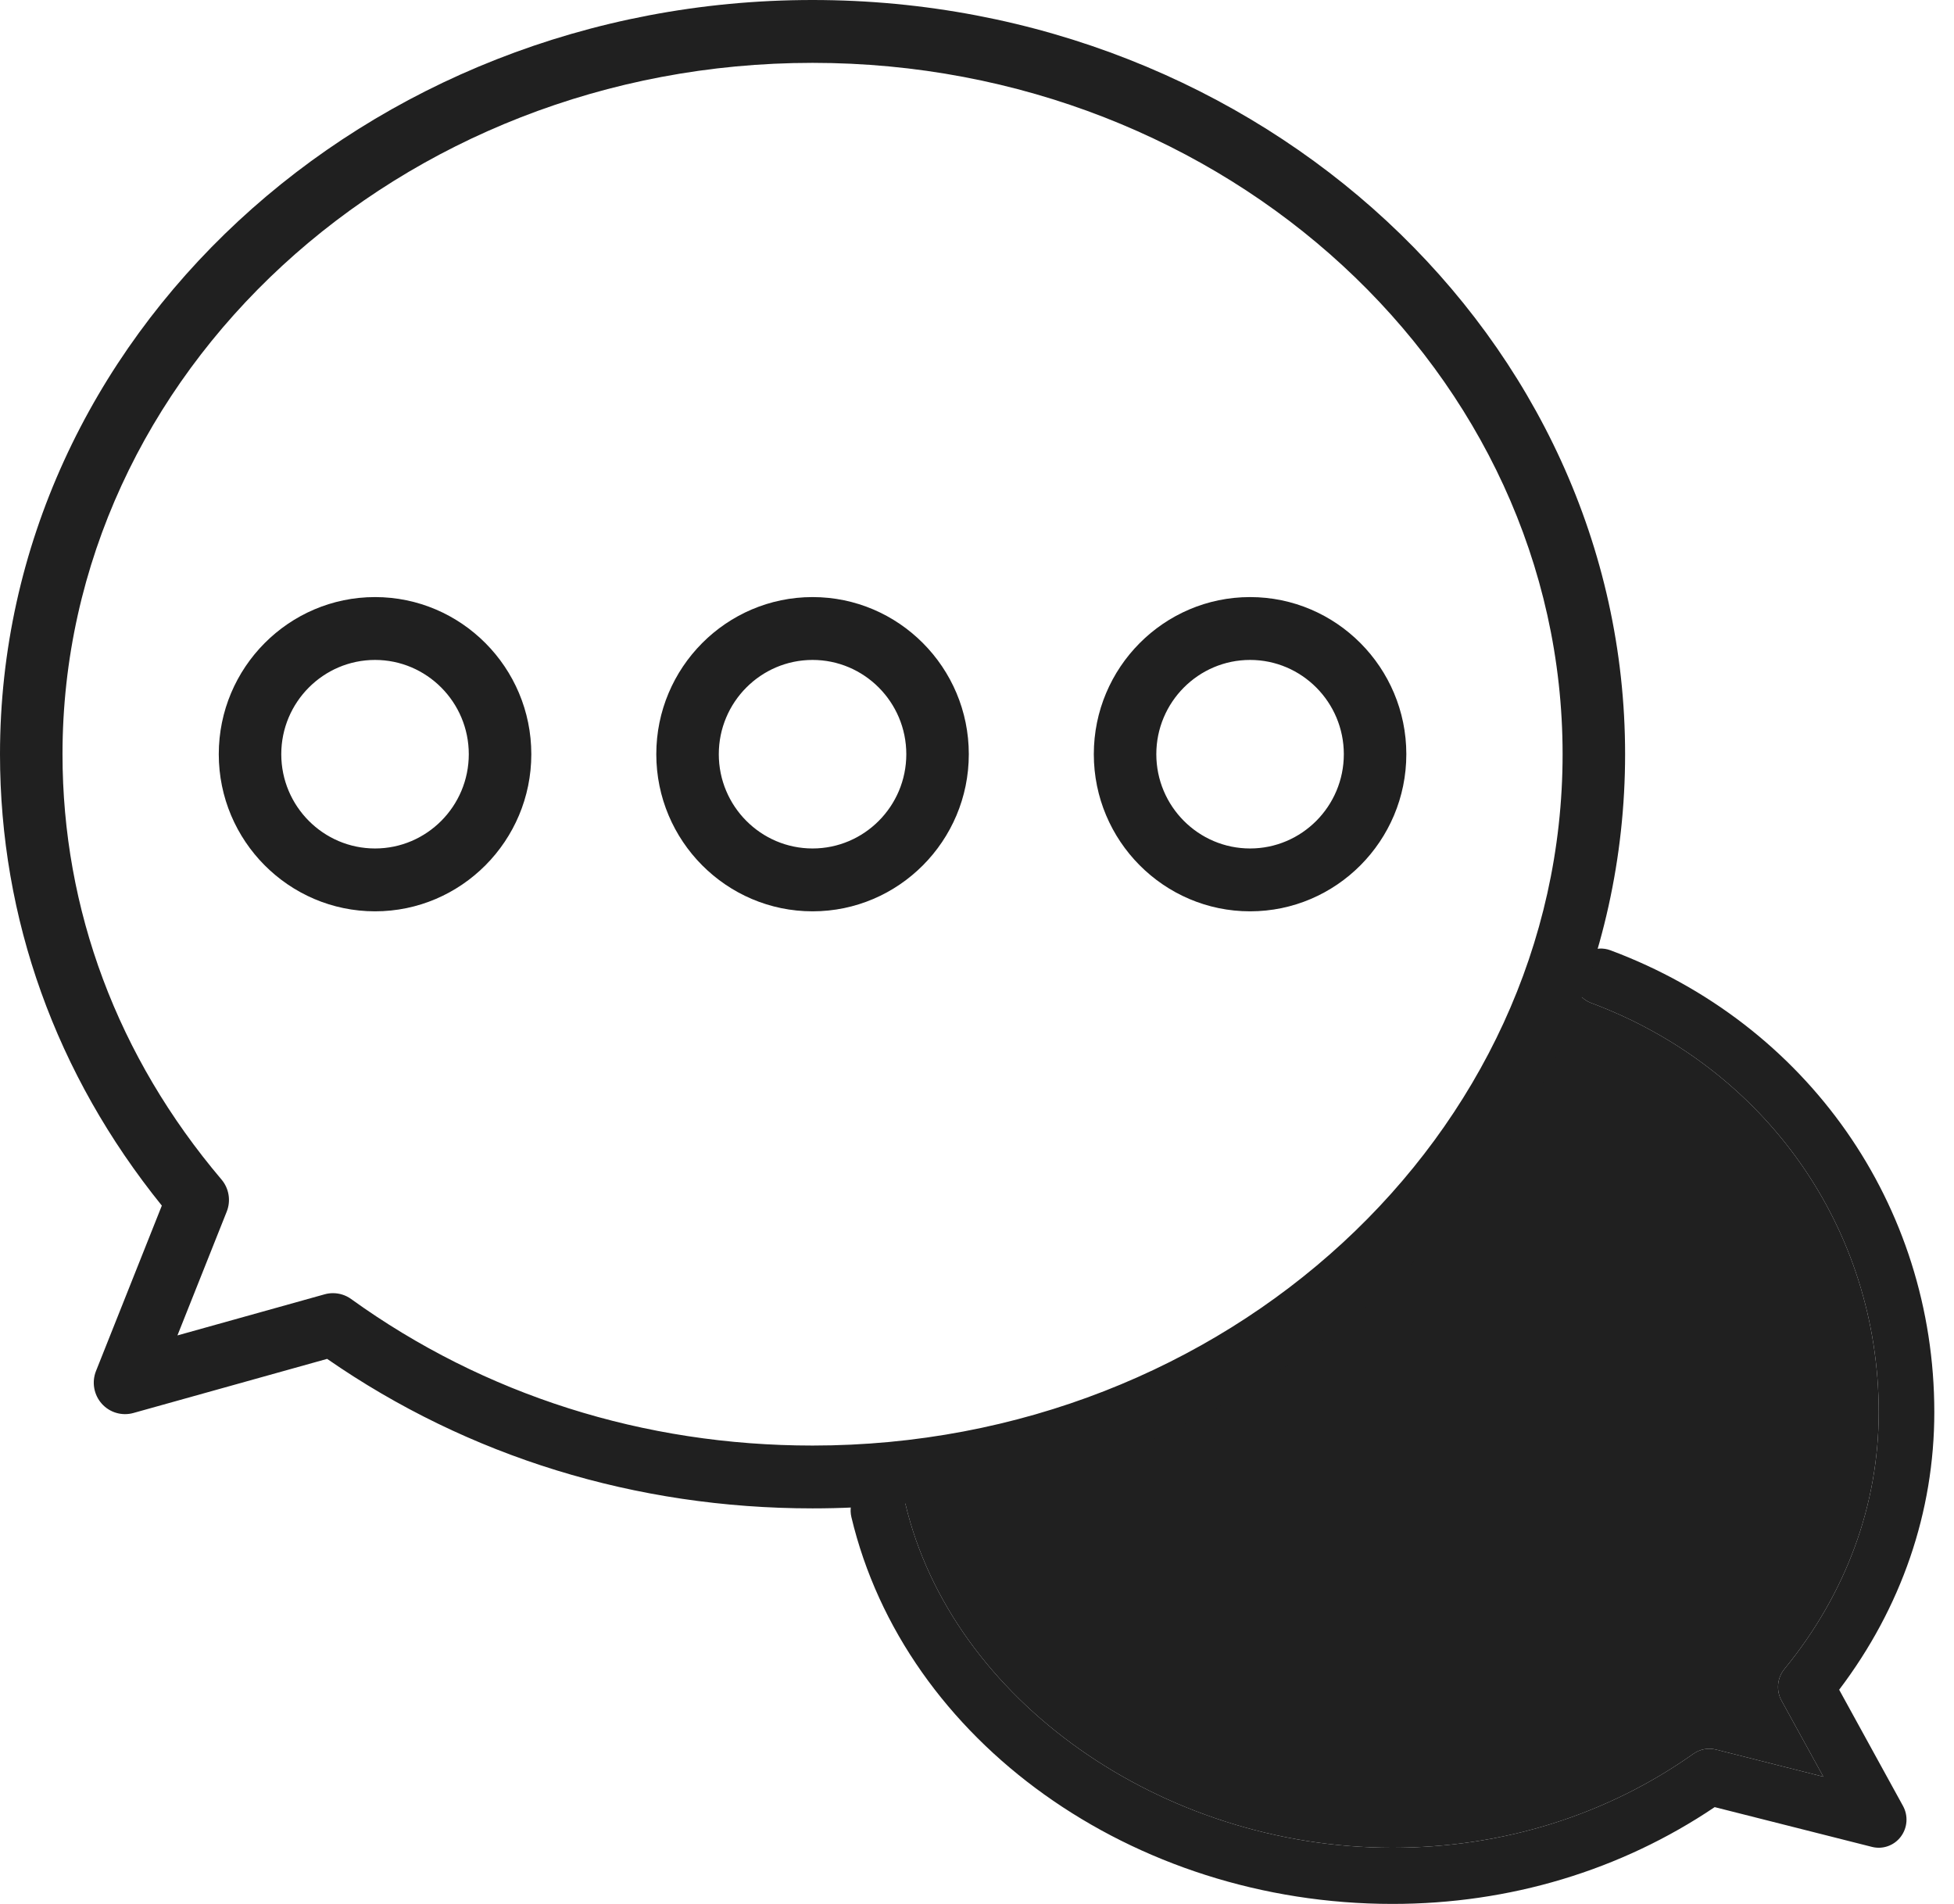
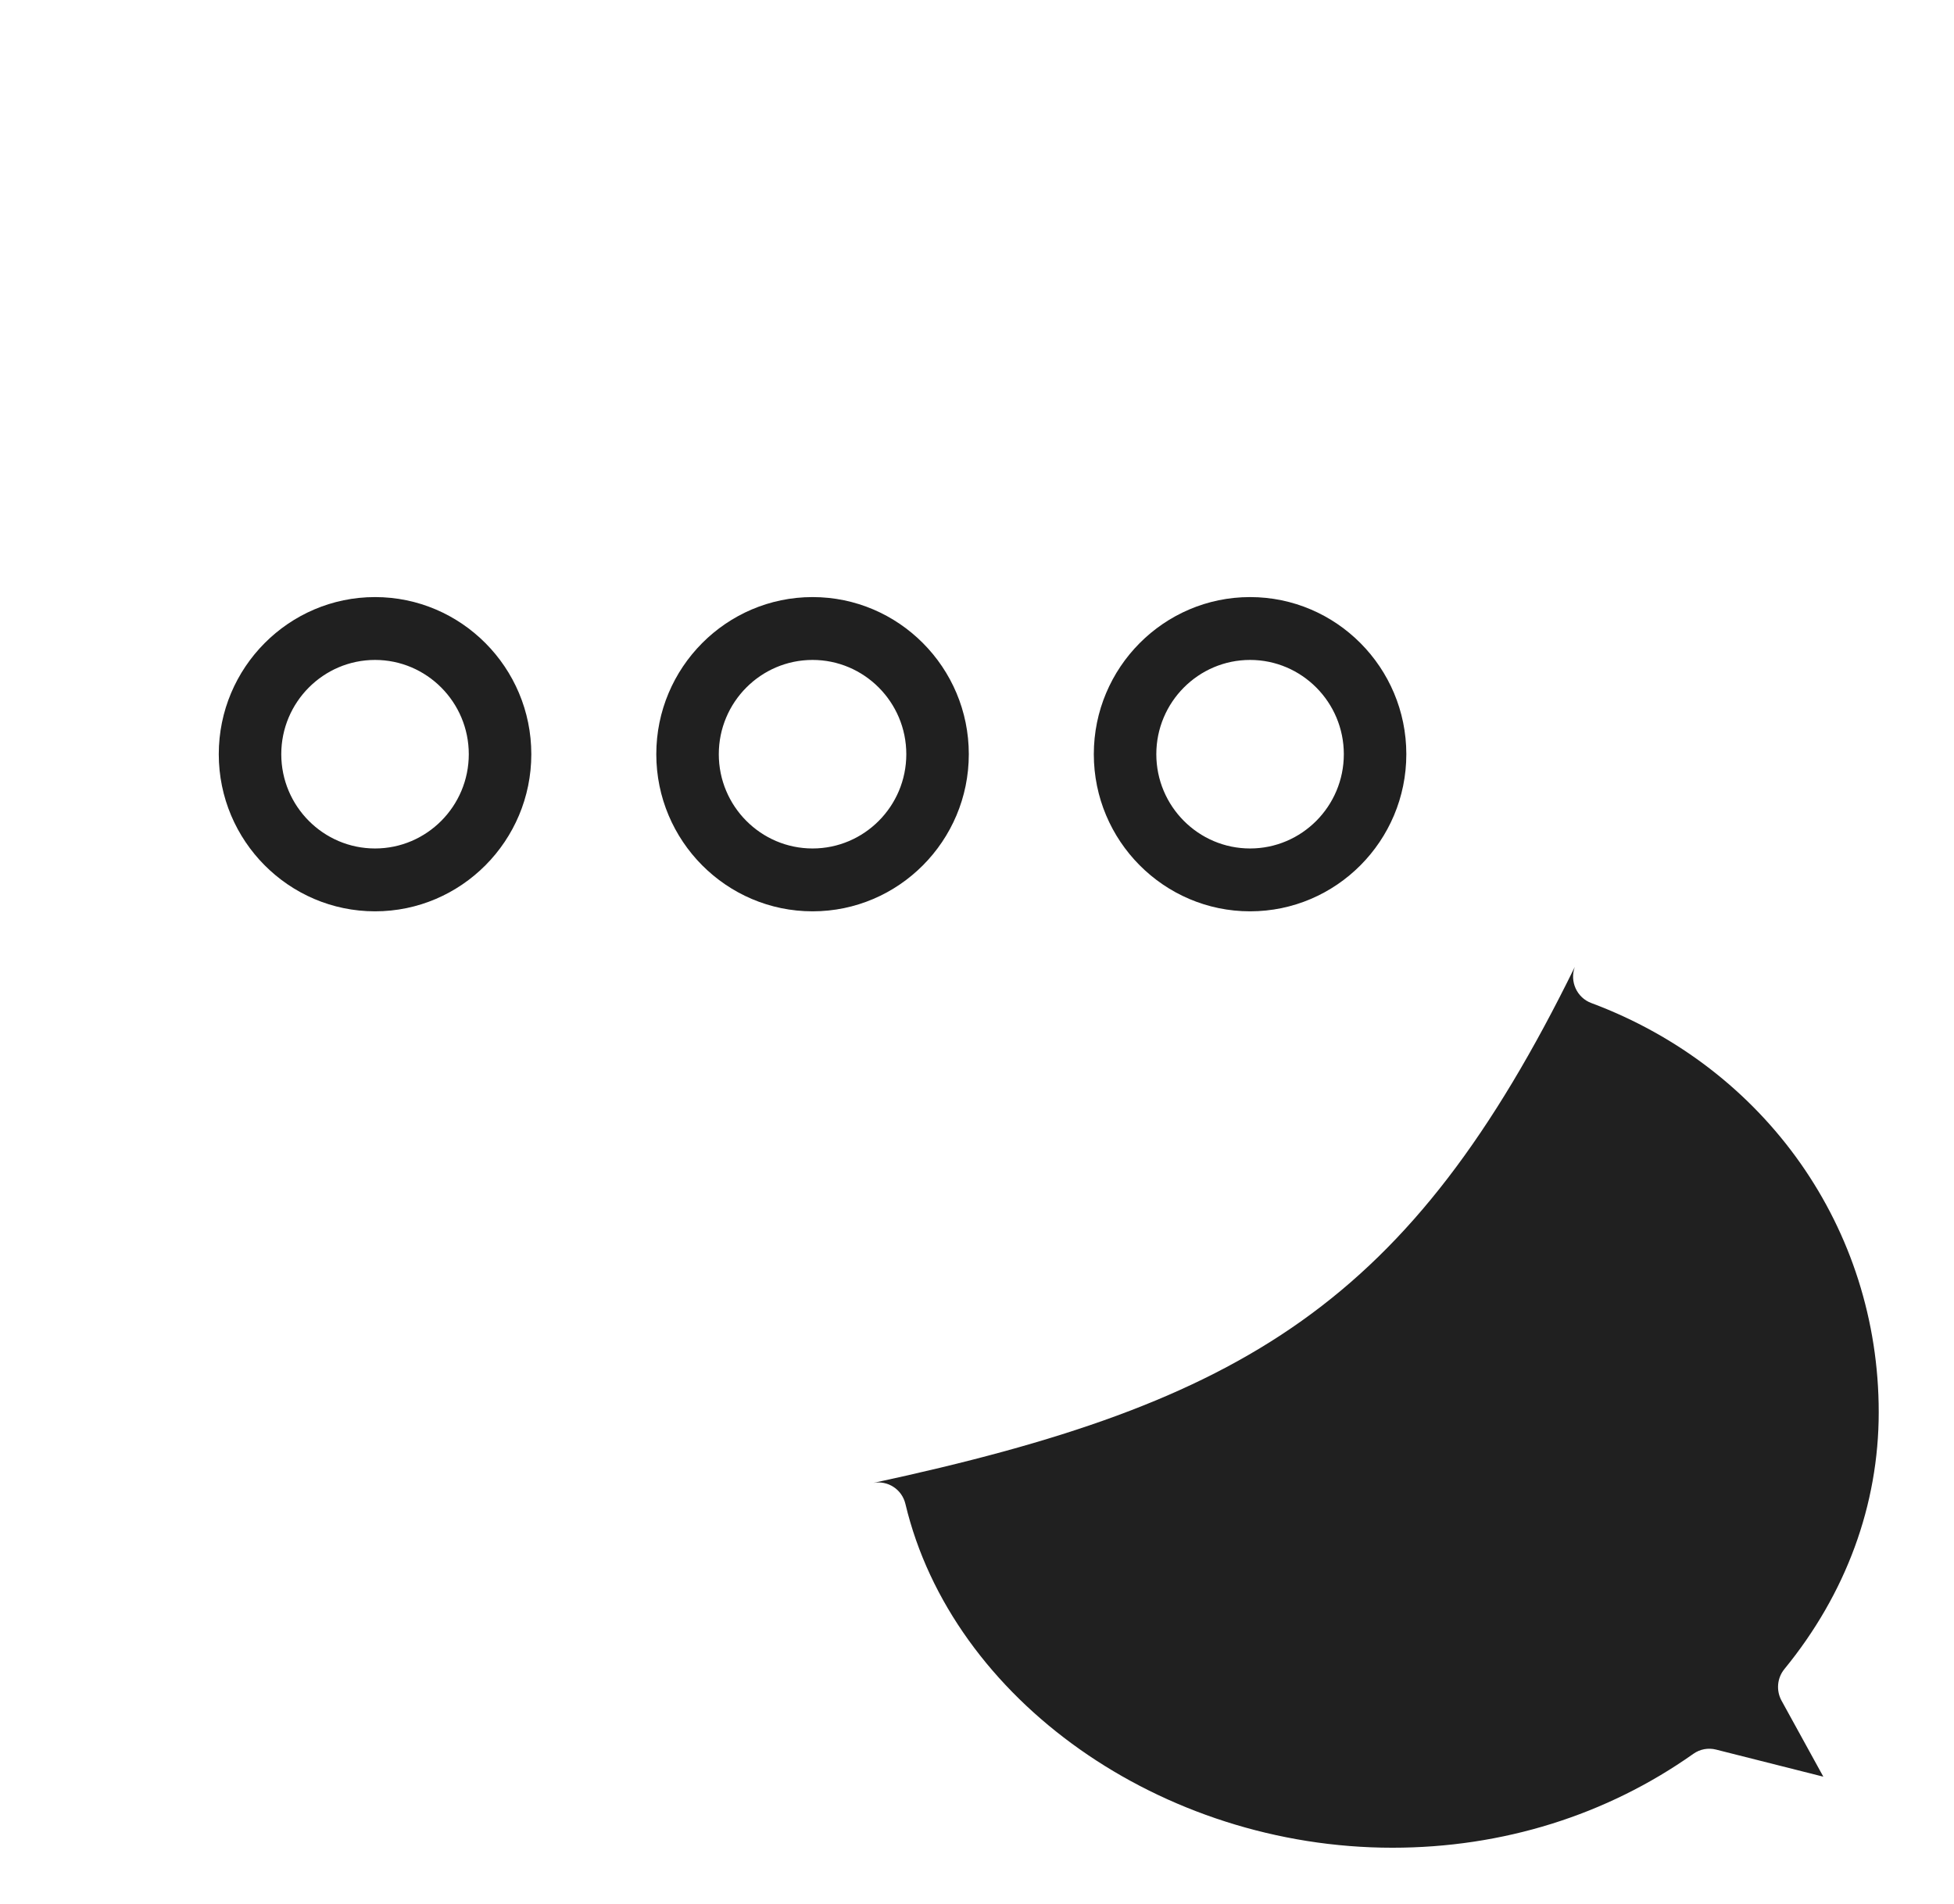
<svg xmlns="http://www.w3.org/2000/svg" fill="none" viewBox="0 0 78 76" height="76" width="78">
-   <path fill="#202020" d="M73.416 67.45C75.903 64.167 77.214 60.352 77.214 56.371C77.214 48.102 72.14 40.865 64.288 37.934C63.715 37.719 63.076 38.016 62.863 38.598C62.652 39.179 62.945 39.824 63.52 40.038C70.49 42.64 74.995 49.052 74.995 56.371C74.995 60.069 73.693 63.615 71.231 66.624C70.939 66.98 70.894 67.48 71.115 67.885L72.784 70.921L68.5 69.839C68.188 69.76 67.858 69.822 67.596 70.008C64.13 72.46 59.977 73.757 55.584 73.757C46.364 73.757 38.005 67.858 36.143 60.035C36.005 59.451 35.441 59.085 34.86 59.195C34.842 59.199 34.823 59.203 34.805 59.207C34.21 59.352 33.843 59.957 33.986 60.559C36.115 69.506 45.199 76 55.584 76C60.257 76 64.693 74.665 68.447 72.136L74.727 73.724C75.153 73.832 75.606 73.674 75.875 73.318C76.144 72.963 76.179 72.481 75.965 72.091L73.416 67.45Z" />
  <path fill="#202020" d="M63.52 40.038C62.945 39.824 62.652 39.179 62.863 38.598C56.279 52.001 49.712 55.998 34.86 59.195C35.441 59.085 36.005 59.451 36.143 60.035C38.005 67.858 46.364 73.757 55.584 73.757C59.977 73.757 64.13 72.46 67.596 70.008C67.858 69.822 68.188 69.76 68.5 69.839L72.784 70.921L71.115 67.885C70.894 67.48 70.939 66.98 71.231 66.624C73.693 63.615 74.995 60.069 74.995 56.371C74.995 49.052 70.49 42.64 63.52 40.038Z" />
-   <path fill="#202020" d="M64.871 30.106C64.871 13.506 50.321 0 32.435 0C14.55 0 0 13.506 0 30.106C0 36.675 2.231 42.889 6.46 48.125L3.832 54.728C3.656 55.171 3.746 55.677 4.062 56.032C4.378 56.387 4.869 56.531 5.326 56.403L13.059 54.243C18.692 58.149 25.379 60.211 32.435 60.211C50.321 60.211 64.871 46.705 64.871 30.106ZM32.435 57.703C25.698 57.703 19.328 55.681 14.018 51.855C13.805 51.7 13.55 51.62 13.292 51.62C13.18 51.62 13.068 51.635 12.958 51.666L7.083 53.307L9.051 48.364C9.223 47.931 9.142 47.438 8.841 47.083C4.691 42.188 2.495 36.318 2.495 30.106C2.495 14.889 15.927 2.509 32.435 2.509C48.944 2.509 62.376 14.889 62.376 30.106C62.376 45.323 48.944 57.703 32.435 57.703Z" />
  <path fill="#202020" d="M14.971 23.834C11.532 23.834 8.733 26.648 8.733 30.106C8.733 33.564 11.532 36.378 14.971 36.378C18.41 36.378 21.209 33.564 21.209 30.106C21.209 26.648 18.41 23.834 14.971 23.834ZM14.971 33.869C12.908 33.869 11.228 32.181 11.228 30.106C11.228 28.031 12.908 26.343 14.971 26.343C17.034 26.343 18.713 28.031 18.713 30.106C18.713 32.181 17.034 33.869 14.971 33.869Z" />
  <path fill="#202020" d="M32.436 23.834C28.996 23.834 26.198 26.648 26.198 30.106C26.198 33.564 28.996 36.378 32.436 36.378C35.875 36.378 38.673 33.564 38.673 30.106C38.673 26.648 35.875 23.834 32.436 23.834ZM32.436 33.869C30.372 33.869 28.693 32.181 28.693 30.106C28.693 28.031 30.372 26.343 32.436 26.343C34.499 26.343 36.178 28.031 36.178 30.106C36.178 32.181 34.499 33.869 32.436 33.869Z" />
-   <path fill="#202020" d="M49.901 23.834C46.461 23.834 43.663 26.648 43.663 30.106C43.663 33.564 46.461 36.378 49.901 36.378C53.34 36.378 56.138 33.564 56.138 30.106C56.138 26.648 53.34 23.834 49.901 23.834ZM49.901 33.869C47.837 33.869 46.158 32.181 46.158 30.106C46.158 28.031 47.837 26.343 49.901 26.343C51.964 26.343 53.643 28.031 53.643 30.106C53.643 32.181 51.964 33.869 49.901 33.869Z" />
+   <path fill="#202020" d="M49.901 23.834C46.461 23.834 43.663 26.648 43.663 30.106C43.663 33.564 46.461 36.378 49.901 36.378C53.34 36.378 56.138 33.564 56.138 30.106C56.138 26.648 53.34 23.834 49.901 23.834M49.901 33.869C47.837 33.869 46.158 32.181 46.158 30.106C46.158 28.031 47.837 26.343 49.901 26.343C51.964 26.343 53.643 28.031 53.643 30.106C53.643 32.181 51.964 33.869 49.901 33.869Z" />
</svg>